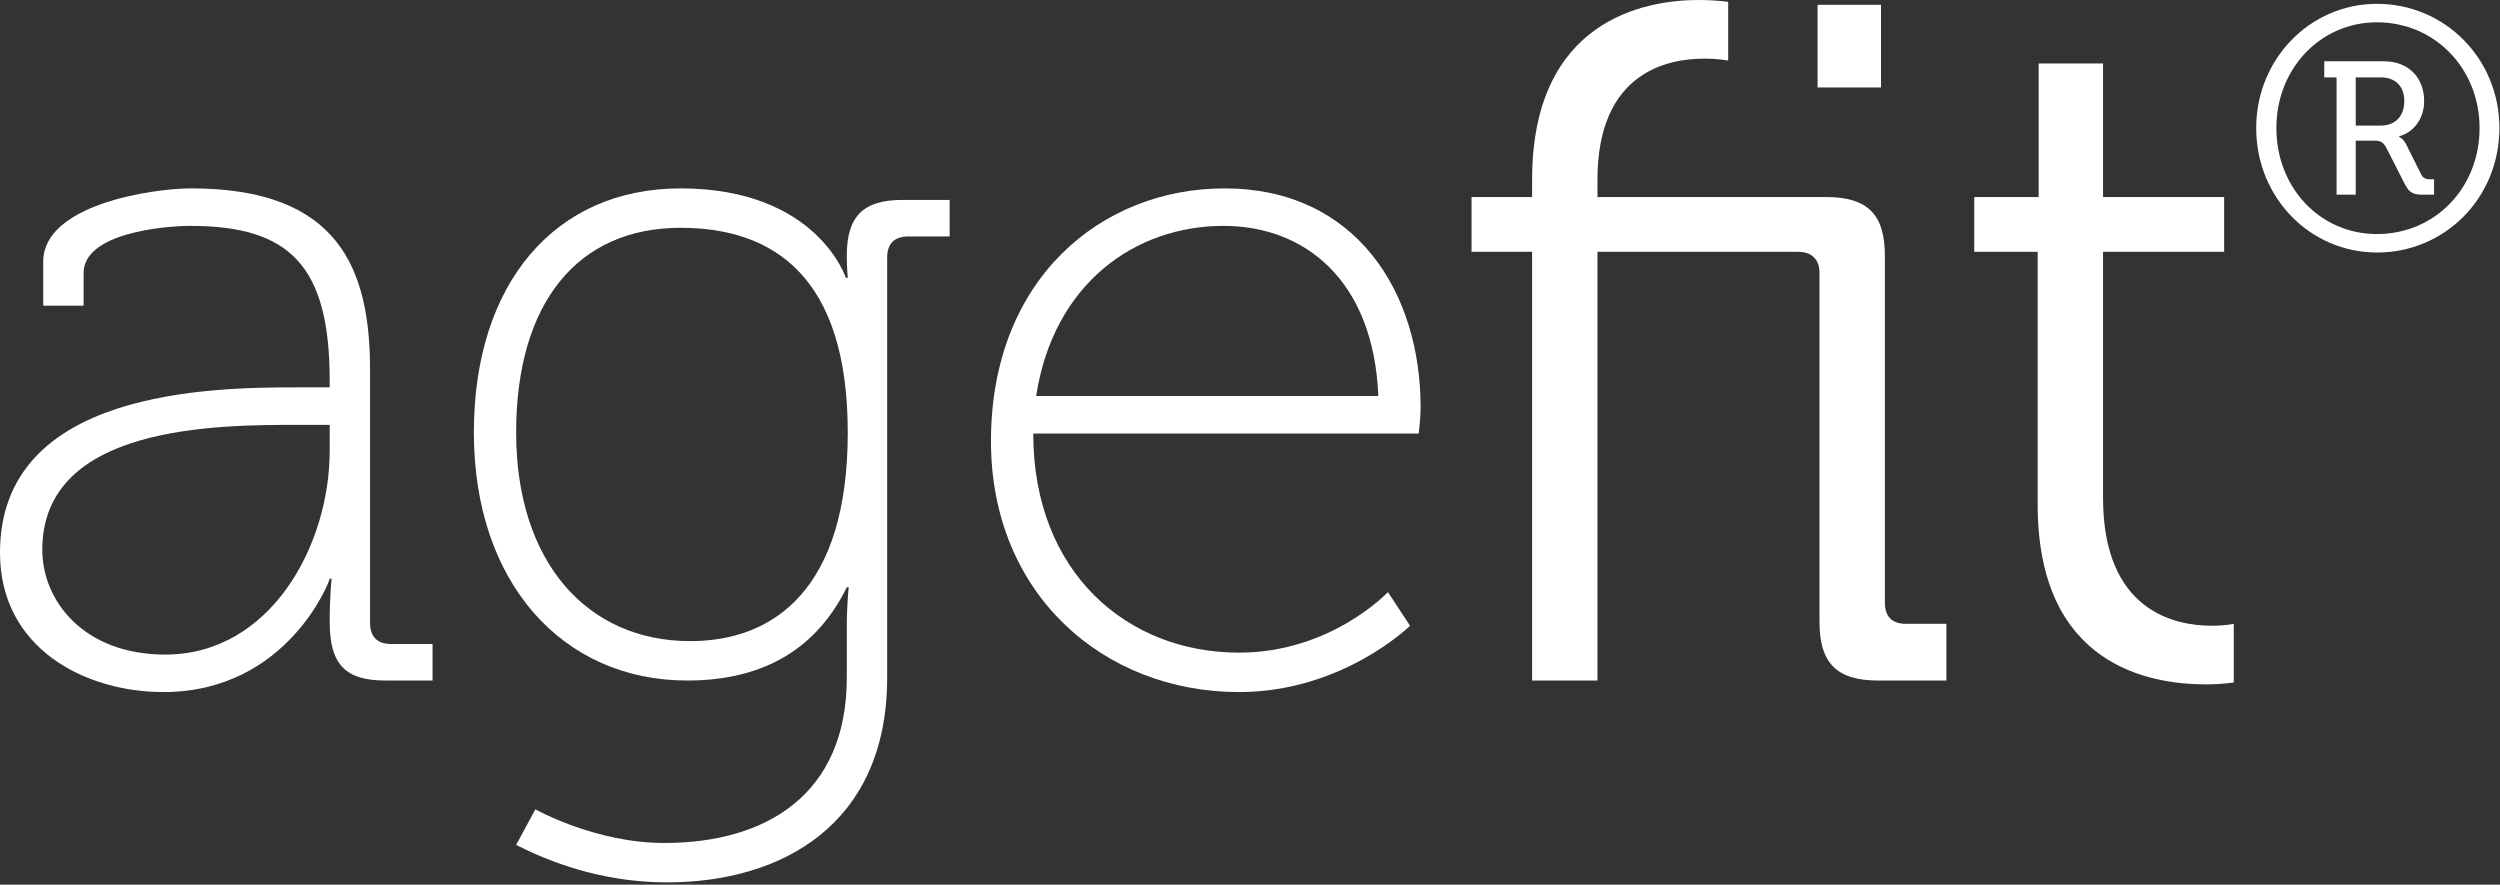
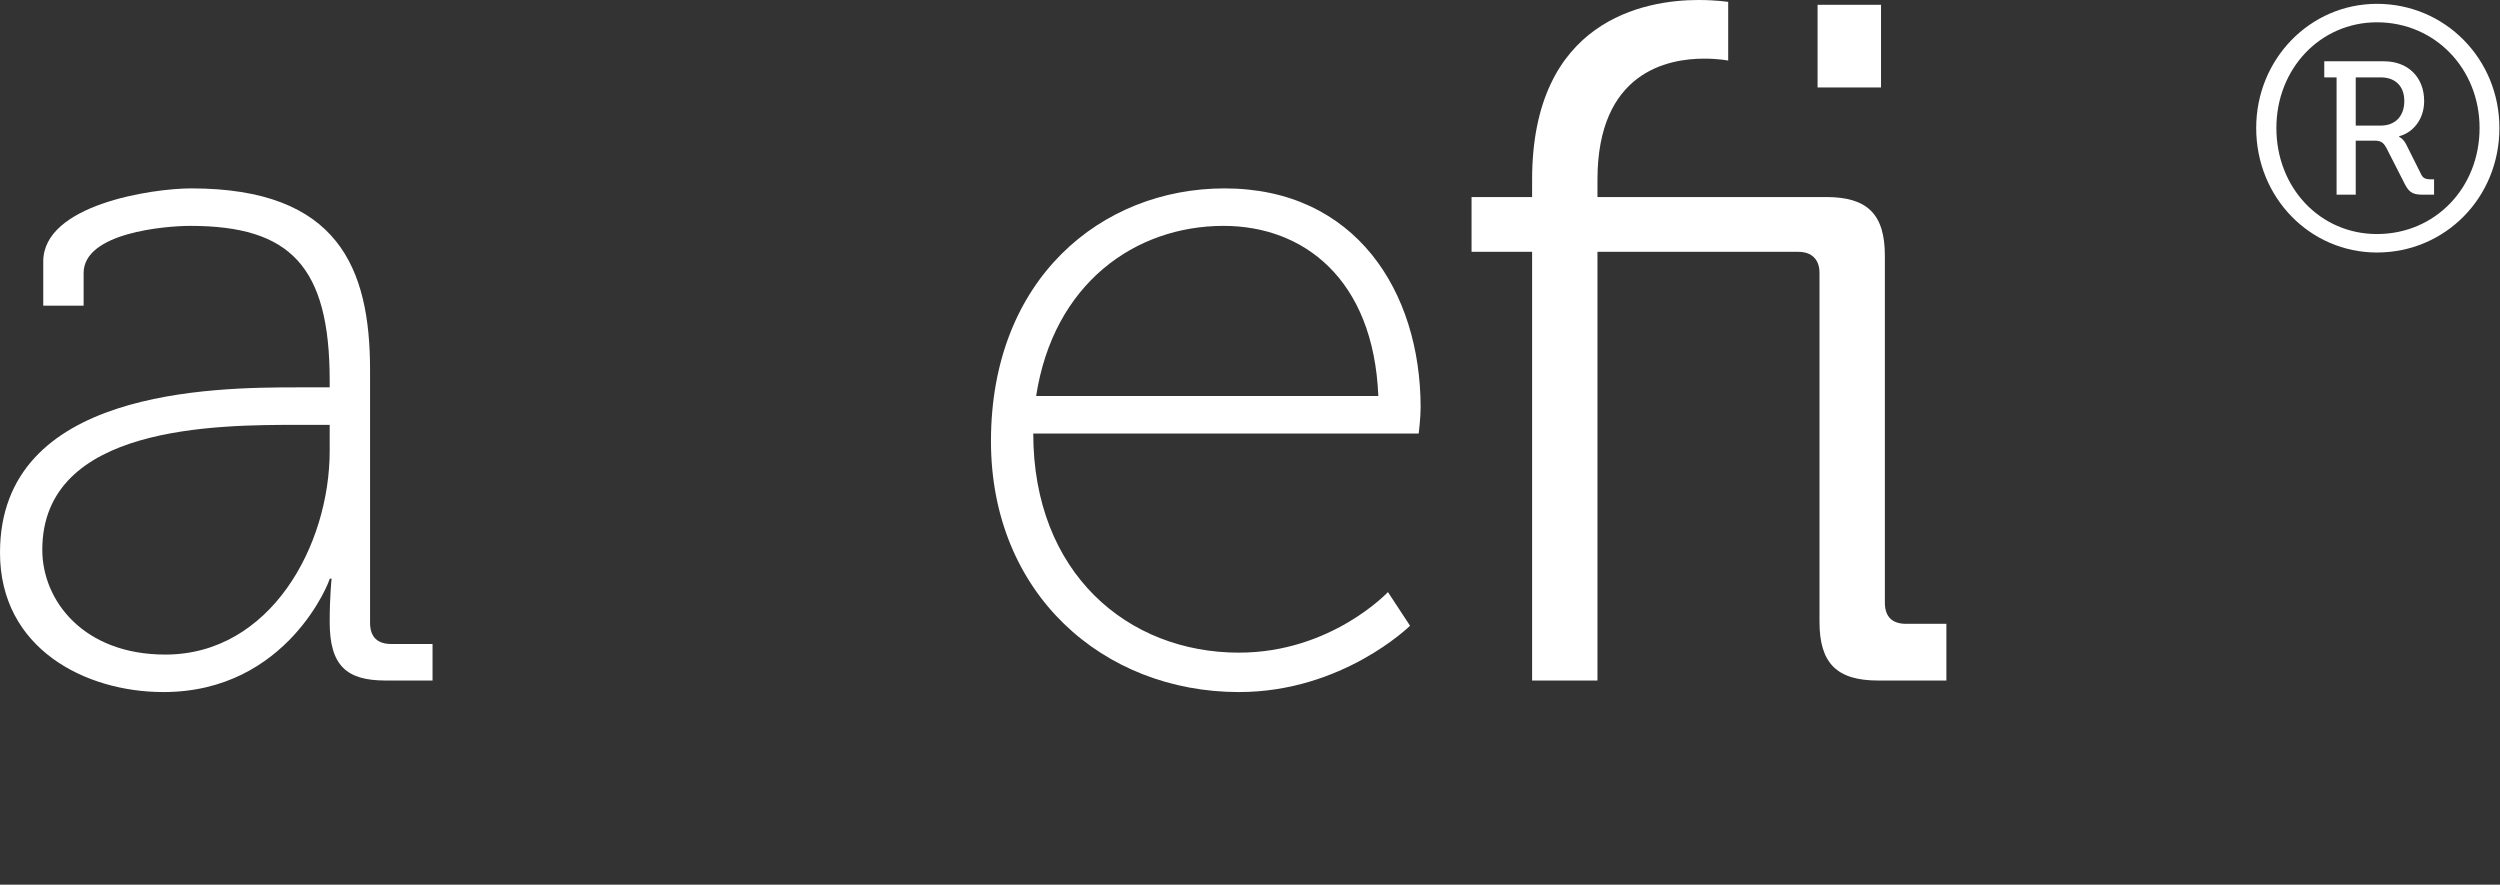
<svg xmlns="http://www.w3.org/2000/svg" viewBox="0 0 568 201" fill="white" width="568" height="201">
  <rect x="0" y="0" width="568" height="201" fill="#333333" stroke="none" />
  <path d="M37.561 148.719C61.365 148.719 74.905 124.042 74.905 102.422V96.526H67.917C49.355 96.526 9.608 96.526 9.608 124.915C9.608 136.49 18.999 148.719 37.561 148.719ZM67.699 88.008H74.905V86.48C74.905 60.492 65.951 51.32 43.239 51.32C37.561 51.32 18.999 52.848 18.999 62.02V69.446H9.827V59.4C9.827 46.515 34.504 42.803 43.457 42.803C76.871 42.803 84.077 60.928 84.077 84.078V141.512C84.077 144.788 85.824 146.316 88.881 146.316H98.272V154.615H87.571C78.617 154.615 74.905 151.122 74.905 141.294C74.905 135.398 75.341 131.467 75.341 131.467H74.905C75.123 131.467 65.515 157.236 37.124 157.236C19.436 157.236 0 147.41 0 125.571C0 88.444 48.261 88.008 67.699 88.008Z" />
-   <path d="M192.612 98.272C192.612 63.112 176.015 51.756 154.613 51.756C131.247 51.756 117.269 68.791 117.269 98.272C117.269 127.753 133.431 145.661 156.797 145.661C176.015 145.661 192.612 133.651 192.612 98.272ZM154.613 42.803C185.624 42.803 192.175 63.112 192.175 63.112H192.612C192.612 63.112 192.393 60.711 192.393 58.089C192.393 49.136 196.107 45.423 205.06 45.423H215.761V53.721H206.371C203.313 53.721 201.565 55.251 201.565 58.527V153.96C201.565 187.373 177.544 200.476 151.556 200.476C139.545 200.476 127.971 197.419 117.269 191.959L121.637 183.879C121.637 183.879 135.177 191.523 150.901 191.523C174.268 191.523 192.393 180.384 192.393 153.96V142.385C192.393 137.363 192.831 133.432 192.831 133.432H192.393C185.843 146.753 174.268 154.615 156.141 154.615C127.752 154.615 107.661 132.34 107.661 98.272C107.661 64.204 126.223 42.803 154.613 42.803Z" />
  <path d="M313.156 89.974C312.064 63.331 296.122 51.32 277.996 51.32C257.906 51.32 239.343 64.423 235.411 89.974H313.156ZM278.215 42.803C307.915 42.803 322.766 66.17 322.766 92.595C322.766 94.998 322.328 98.491 322.328 98.491H234.756C234.756 130.156 256.158 148.282 281.49 148.282C302.455 148.282 315.34 134.524 315.34 134.524L320.363 142.168C320.363 142.168 305.075 157.236 281.49 157.236C250.698 157.236 225.147 134.962 225.147 100.238C225.147 63.331 250.262 42.803 278.215 42.803Z" />
  <path d="M412.954 1.091H427.368V19.872H412.954V1.091ZM348.094 57.216H334.336V44.768H348.094V40.837C348.094 4.586 373.645 0 385.874 0C390.024 0 392.645 0.436 392.645 0.436V13.758C392.645 13.758 390.461 13.322 387.185 13.322C378.886 13.322 362.944 16.379 362.944 40.837V44.768H414.92C424.31 44.768 428.241 48.7 428.241 58.09V136.927C428.241 140.202 429.989 141.731 433.046 141.731H442.217V154.616H426.713C417.322 154.616 413.39 150.684 413.39 141.294V62.02C413.39 58.963 411.644 57.216 408.586 57.216H362.944V154.616H348.094V57.216Z" />
-   <path d="M462.961 57.216H448.548V44.768H463.18V14.412H477.811V44.768H505.328V57.216H477.811V113.123C477.811 138.891 494.189 142.167 502.489 142.167C505.545 142.167 507.512 141.731 507.512 141.731V155.052C507.512 155.052 504.891 155.49 501.179 155.49C488.512 155.49 462.961 151.339 462.961 114.651V57.216Z" />
  <path d="M540.897 28.537C544.161 28.537 546.259 26.439 546.259 22.941C546.259 19.523 544.161 17.579 540.897 17.579H535.224V28.537H540.897ZM530.871 17.579H528.073V13.927H541.675C547.036 13.927 550.767 17.501 550.767 22.941C550.767 27.449 547.892 30.248 545.093 30.947V31.103C545.093 31.103 545.949 31.413 546.648 32.735L550.147 39.729C550.612 40.661 551.467 40.739 552.244 40.739H553.021V44.236H550.767C548.513 44.236 547.503 44.004 546.416 41.905L542.219 33.667C541.441 32.191 540.743 31.957 539.421 31.957H535.224V44.236H530.871V17.579ZM540.041 53.175C553.255 53.175 563.359 42.683 563.359 29.081C563.359 15.636 553.255 5.067 540.041 5.067C527.141 5.067 517.193 15.636 517.193 29.081C517.193 42.683 527.141 53.175 540.041 53.175ZM540.041 0.871C555.508 0.871 567.865 13.383 567.865 29.081C567.865 44.936 555.508 57.371 540.041 57.371C524.888 57.371 512.608 44.936 512.608 29.081C512.608 13.383 524.888 0.871 540.041 0.871Z" />
</svg>